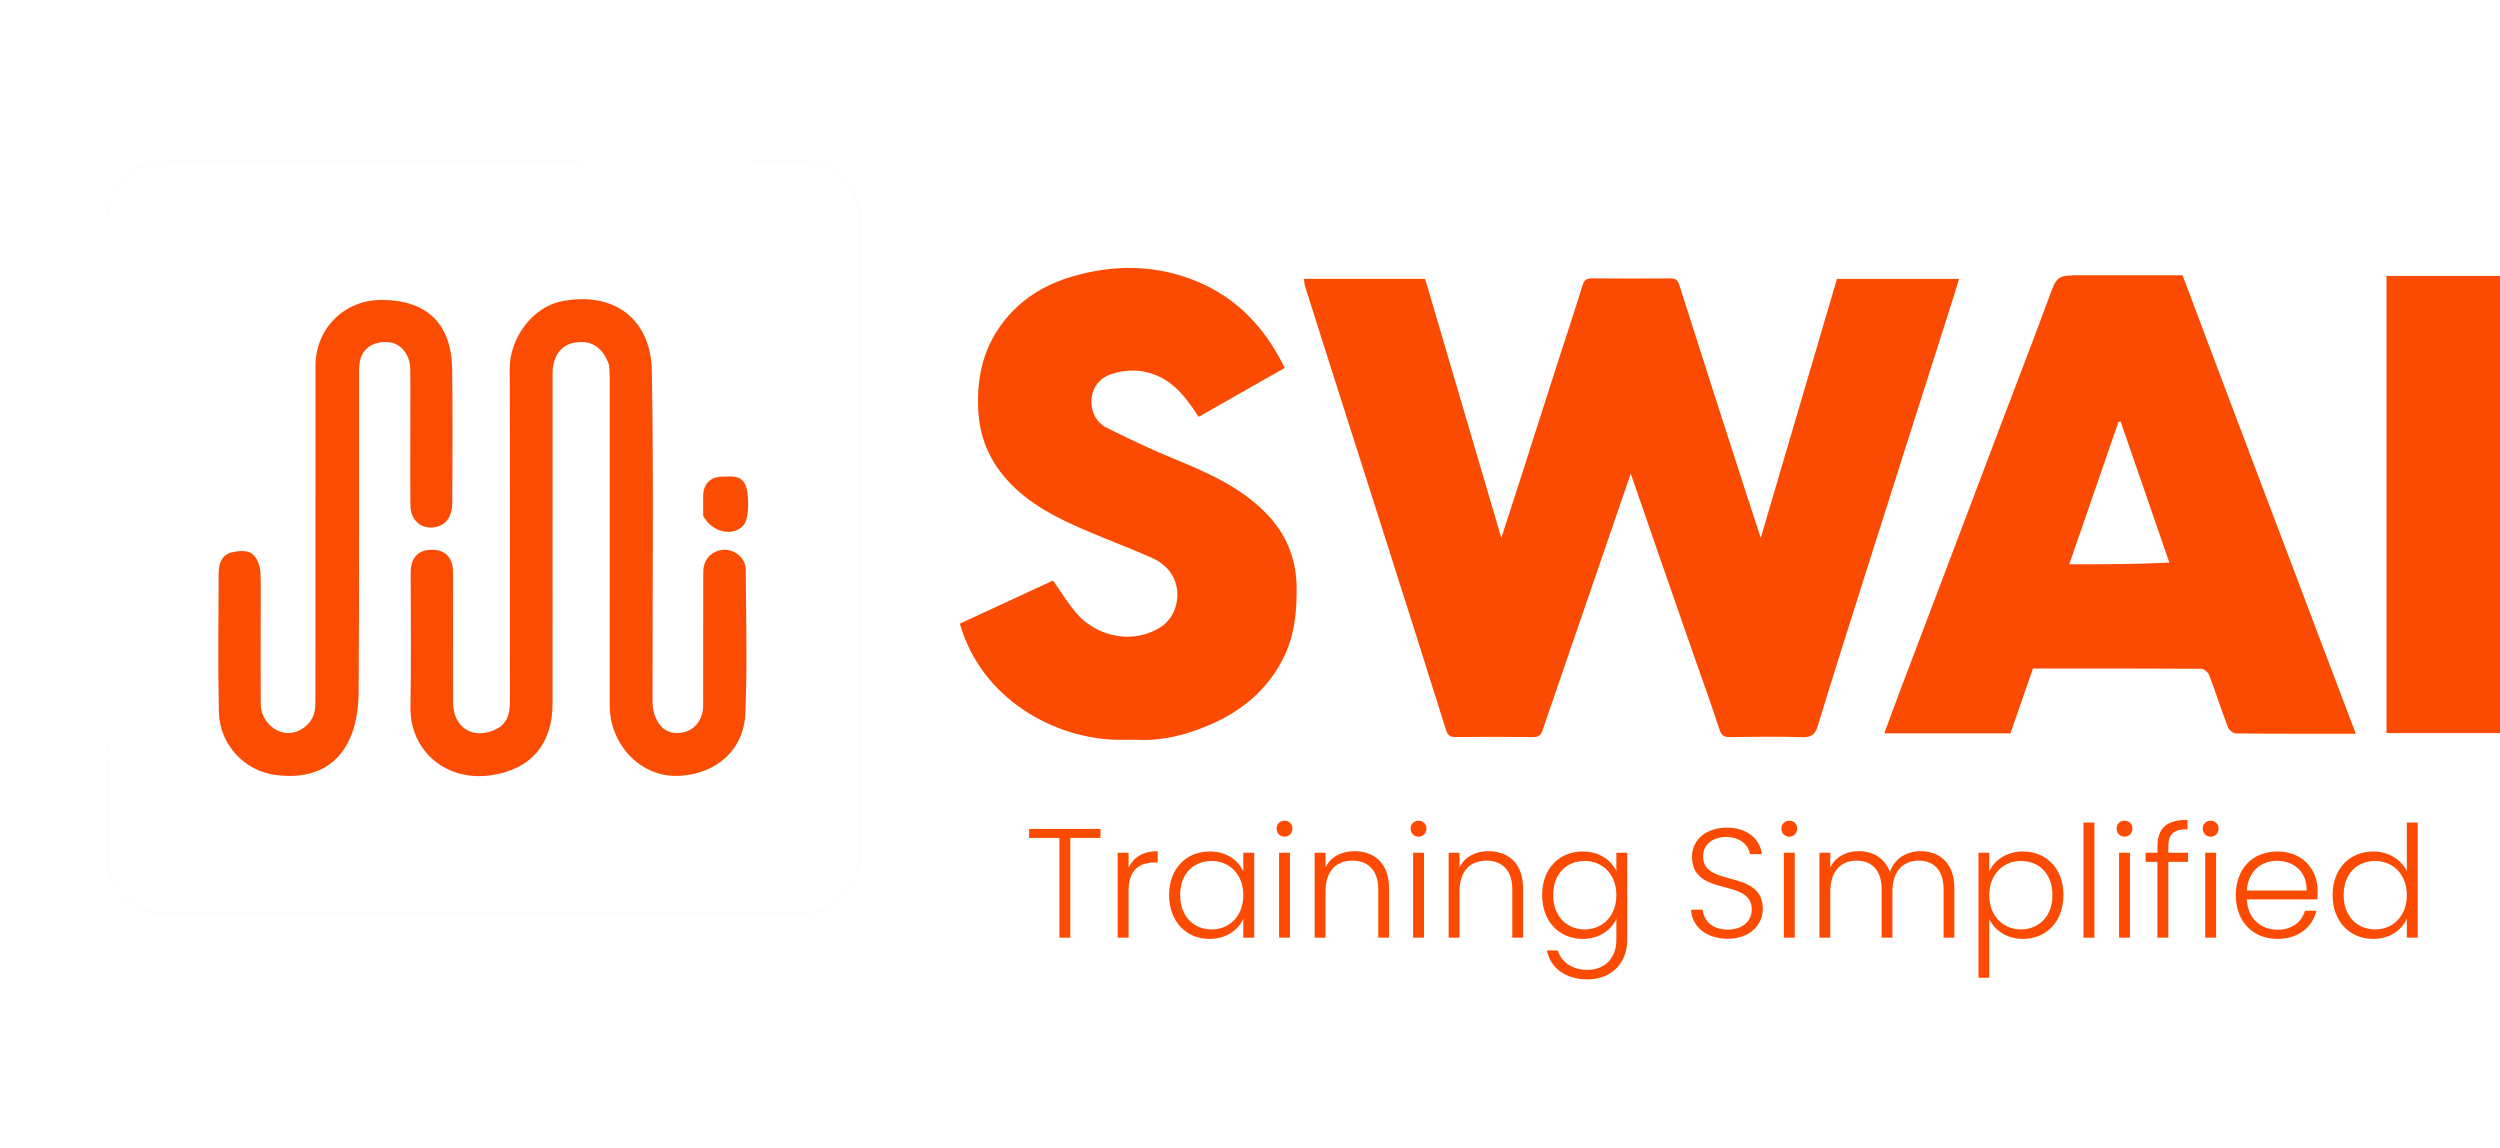
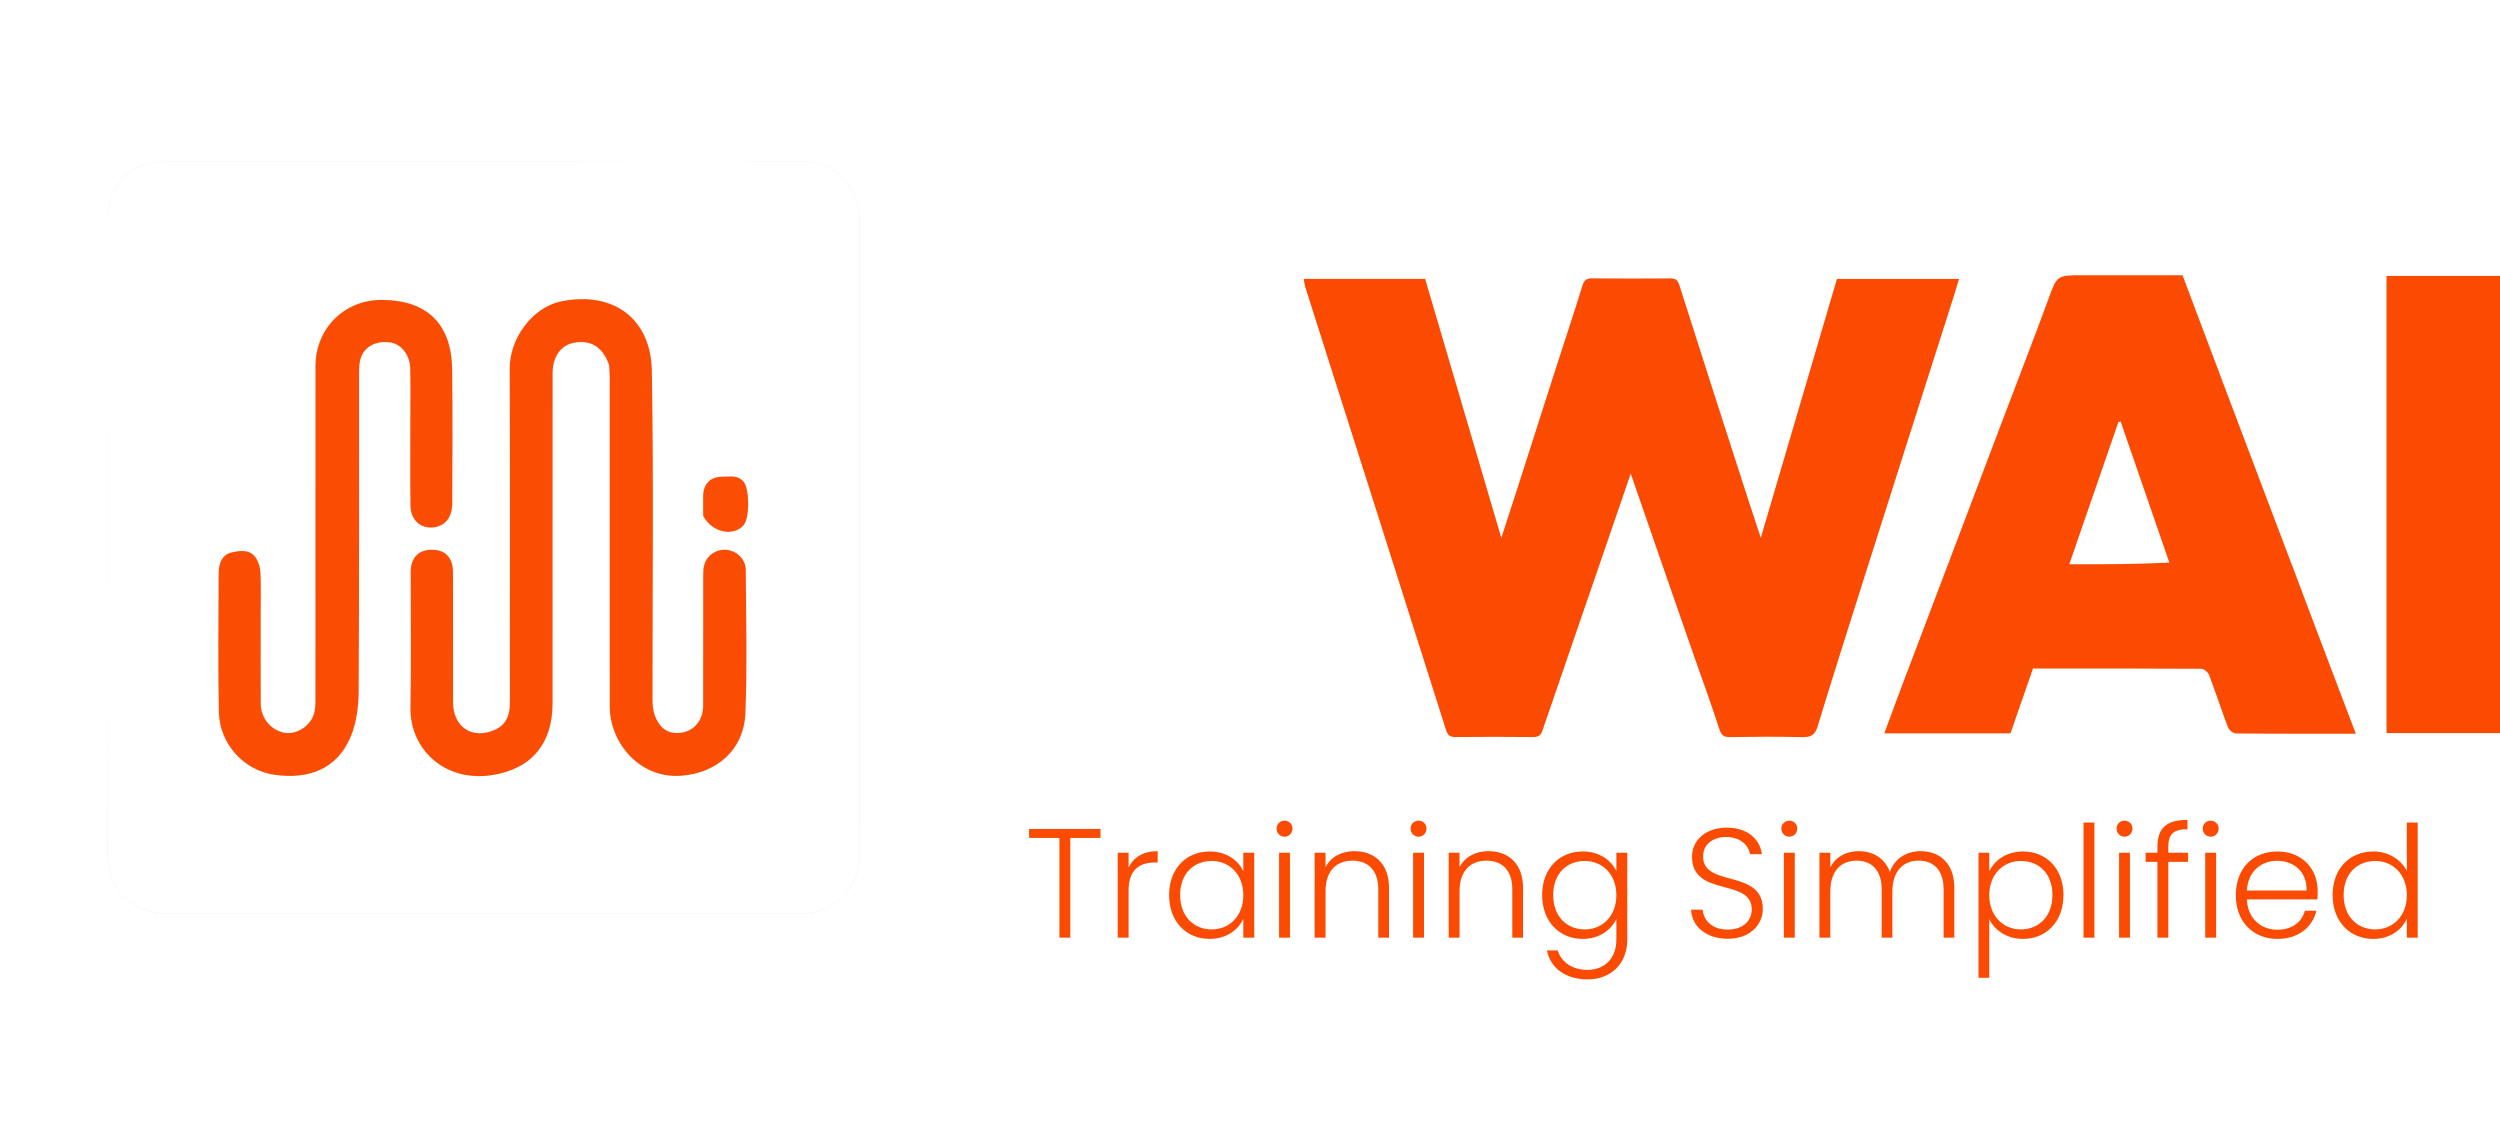
<svg xmlns="http://www.w3.org/2000/svg" width="209" height="96" viewBox="0 0 209 96" fill="none">
  <g filter="url(#filter0_f_1058_7)">
    <path d="M46.389 13.526C53.322 13.526 60.171 13.579 67.018 13.5C69.86 13.468 71.881 15.645 71.871 18.411C71.846 25.513 71.863 32.616 71.863 39.719C71.863 50.274 71.844 60.829 71.875 71.384C71.883 74.267 69.77 76.377 66.869 76.373C49.24 76.347 31.611 76.352 13.981 76.369C11.189 76.371 8.99 74.469 9 71.415C9.058 53.673 9.028 35.93 9.029 18.187C9.029 15.392 10.901 13.526 13.706 13.526C24.572 13.526 35.438 13.526 46.389 13.526ZM50.936 30.562C50.949 30.901 50.973 31.239 50.973 31.578C50.975 40.745 50.971 49.913 50.976 59.081C50.978 62.041 53.42 65.096 56.921 64.853C59.88 64.647 62.188 62.723 62.313 59.617C62.474 55.634 62.362 51.639 62.344 47.65C62.34 46.789 61.662 46.101 60.82 45.979C59.986 45.858 59.154 46.35 58.89 47.167C58.797 47.454 58.791 47.777 58.79 48.084C58.784 51.734 58.791 55.384 58.783 59.034C58.781 60.166 58.065 61.057 57.054 61.239C55.942 61.438 55.145 60.959 54.725 59.765C54.588 59.377 54.549 58.938 54.548 58.522C54.539 49.354 54.65 40.185 54.494 31.02C54.419 26.655 51.316 24.365 47.039 25.17C44.371 25.673 42.607 28.441 42.615 30.772C42.643 39.176 42.626 47.58 42.626 55.983C42.626 56.974 42.645 57.965 42.62 58.954C42.596 59.86 42.268 60.61 41.383 61.008C39.499 61.856 37.878 60.803 37.873 58.717C37.866 55.095 37.877 51.473 37.868 47.852C37.866 46.616 37.237 45.962 36.098 45.962C34.976 45.961 34.334 46.634 34.333 47.829C34.33 51.592 34.387 55.356 34.316 59.118C34.249 62.643 37.173 65.39 41.093 64.805C44.416 64.311 46.193 62.169 46.193 58.815C46.193 49.619 46.191 40.423 46.195 31.227C46.196 29.835 46.869 28.871 47.95 28.659C49.373 28.38 50.359 28.971 50.936 30.562ZM21.793 51.311C21.793 50.179 21.821 49.046 21.777 47.916C21.762 47.513 21.646 47.075 21.447 46.727C20.97 45.897 20.099 46.025 19.392 46.176C18.579 46.35 18.284 47.095 18.282 47.888C18.271 51.765 18.216 55.644 18.299 59.52C18.356 62.168 20.349 64.415 22.997 64.78C25.703 65.152 28.158 64.374 29.326 61.566C29.808 60.407 29.976 59.045 29.983 57.774C30.037 48.916 30.01 40.057 30.017 31.199C30.018 30.779 30.027 30.335 30.155 29.943C30.478 28.951 31.45 28.462 32.625 28.626C33.535 28.754 34.274 29.668 34.297 30.793C34.326 32.292 34.304 33.792 34.305 35.292C34.305 37.613 34.287 39.934 34.314 42.255C34.328 43.459 35.153 44.21 36.233 44.089C37.22 43.979 37.803 43.265 37.809 42.031C37.825 38.324 37.845 34.616 37.801 30.909C37.755 27.072 35.71 25.083 31.902 25.074C28.784 25.066 26.378 27.468 26.378 30.593C26.377 39.876 26.379 49.159 26.372 58.442C26.372 58.861 26.367 59.303 26.244 59.696C25.922 60.724 24.789 61.422 23.81 61.263C22.697 61.083 21.807 60.058 21.798 58.868C21.78 56.406 21.793 53.944 21.793 51.311ZM58.789 43.203C59.544 44.543 61.351 44.898 62.19 43.87C62.675 43.276 62.664 40.931 62.195 40.314C61.714 39.68 61.036 39.858 60.408 39.852C59.403 39.843 58.804 40.443 58.787 41.452C58.778 41.987 58.786 42.522 58.789 43.203Z" fill="black" fill-opacity="0.12" />
  </g>
  <path d="M46.389 13.526C53.322 13.526 60.171 13.579 67.018 13.5C69.86 13.468 71.881 15.645 71.871 18.411C71.846 25.513 71.863 32.616 71.863 39.719C71.863 50.274 71.844 60.829 71.875 71.384C71.883 74.267 69.77 76.377 66.869 76.373C49.24 76.347 31.611 76.352 13.981 76.369C11.189 76.371 8.99 74.469 9 71.415C9.058 53.673 9.028 35.93 9.029 18.187C9.029 15.392 10.901 13.526 13.706 13.526C24.572 13.526 35.438 13.526 46.389 13.526ZM50.936 30.562C50.949 30.901 50.973 31.239 50.973 31.578C50.975 40.745 50.971 49.913 50.976 59.081C50.978 62.041 53.42 65.096 56.921 64.853C59.88 64.647 62.188 62.723 62.313 59.617C62.474 55.634 62.362 51.639 62.344 47.65C62.34 46.789 61.662 46.101 60.82 45.979C59.986 45.858 59.154 46.35 58.89 47.167C58.797 47.454 58.791 47.777 58.79 48.084C58.784 51.734 58.791 55.384 58.783 59.034C58.781 60.166 58.065 61.057 57.054 61.239C55.942 61.438 55.145 60.959 54.725 59.765C54.588 59.377 54.549 58.938 54.548 58.522C54.539 49.354 54.65 40.185 54.494 31.02C54.419 26.655 51.316 24.365 47.039 25.17C44.371 25.673 42.607 28.441 42.615 30.772C42.643 39.176 42.626 47.58 42.626 55.983C42.626 56.974 42.645 57.965 42.62 58.954C42.596 59.86 42.268 60.61 41.383 61.008C39.499 61.856 37.878 60.803 37.873 58.717C37.866 55.095 37.877 51.473 37.868 47.852C37.866 46.616 37.237 45.962 36.098 45.962C34.976 45.961 34.334 46.634 34.333 47.829C34.33 51.592 34.387 55.356 34.316 59.118C34.249 62.643 37.173 65.389 41.093 64.805C44.416 64.311 46.193 62.169 46.193 58.815C46.193 49.619 46.191 40.423 46.195 31.227C46.196 29.835 46.869 28.871 47.95 28.659C49.373 28.38 50.359 28.971 50.936 30.562ZM21.793 51.311C21.793 50.179 21.821 49.046 21.777 47.916C21.762 47.513 21.646 47.075 21.447 46.727C20.97 45.897 20.099 46.025 19.392 46.176C18.579 46.35 18.284 47.095 18.282 47.888C18.271 51.765 18.216 55.644 18.299 59.52C18.356 62.168 20.349 64.415 22.997 64.78C25.703 65.152 28.158 64.374 29.326 61.566C29.808 60.407 29.976 59.045 29.983 57.774C30.037 48.916 30.01 40.057 30.017 31.199C30.018 30.779 30.027 30.335 30.155 29.943C30.478 28.951 31.45 28.462 32.625 28.626C33.535 28.754 34.274 29.668 34.297 30.793C34.326 32.292 34.304 33.792 34.304 35.292C34.305 37.613 34.287 39.934 34.314 42.255C34.328 43.459 35.153 44.21 36.233 44.089C37.22 43.979 37.803 43.265 37.809 42.031C37.825 38.324 37.845 34.616 37.801 30.909C37.755 27.072 35.71 25.083 31.902 25.074C28.784 25.066 26.378 27.468 26.378 30.593C26.377 39.876 26.379 49.159 26.372 58.442C26.372 58.861 26.367 59.303 26.244 59.696C25.922 60.724 24.789 61.422 23.81 61.263C22.697 61.083 21.807 60.058 21.798 58.868C21.78 56.406 21.793 53.944 21.793 51.311ZM58.789 43.203C59.544 44.543 61.351 44.898 62.19 43.87C62.675 43.276 62.664 40.931 62.195 40.314C61.714 39.68 61.036 39.858 60.408 39.852C59.403 39.843 58.804 40.443 58.787 41.452C58.778 41.987 58.786 42.522 58.789 43.203Z" fill="white" />
  <path d="M50.917 30.492C50.36 28.97 49.374 28.38 47.951 28.659C46.869 28.871 46.196 29.835 46.196 31.226C46.191 40.422 46.194 49.618 46.193 58.814C46.193 62.169 44.417 64.31 41.094 64.805C37.174 65.389 34.25 62.642 34.316 59.118C34.388 55.356 34.331 51.592 34.334 47.828C34.335 46.634 34.977 45.961 36.099 45.961C37.237 45.962 37.866 46.615 37.869 47.851C37.877 51.473 37.867 55.095 37.874 58.717C37.879 60.803 39.5 61.855 41.384 61.008C42.269 60.61 42.597 59.859 42.62 58.954C42.646 57.964 42.627 56.974 42.627 55.983C42.627 47.579 42.644 39.176 42.615 30.772C42.608 28.441 44.371 25.672 47.04 25.17C51.317 24.364 54.42 26.655 54.494 31.019C54.651 40.184 54.54 49.354 54.549 58.522C54.55 58.937 54.589 59.377 54.726 59.764C55.146 60.959 55.943 61.438 57.055 61.238C58.066 61.057 58.782 60.165 58.784 59.034C58.792 55.384 58.785 51.734 58.791 48.084C58.792 47.777 58.798 47.453 58.89 47.167C59.155 46.349 59.987 45.858 60.821 45.979C61.663 46.101 62.341 46.788 62.345 47.65C62.363 51.639 62.475 55.634 62.314 59.617C62.189 62.723 59.881 64.647 56.921 64.853C53.421 65.096 50.979 62.041 50.977 59.081C50.972 49.913 50.976 40.745 50.974 31.577C50.974 31.239 50.95 30.9 50.917 30.492Z" fill="#FB4C03" />
  <path d="M21.793 51.397C21.793 53.944 21.78 56.406 21.798 58.869C21.807 60.058 22.696 61.083 23.809 61.264C24.788 61.422 25.921 60.724 26.244 59.697C26.367 59.303 26.372 58.862 26.372 58.442C26.379 49.159 26.377 39.876 26.377 30.593C26.378 27.468 28.783 25.066 31.902 25.074C35.71 25.084 37.755 27.072 37.801 30.909C37.845 34.616 37.825 38.324 37.809 42.032C37.803 43.265 37.22 43.979 36.233 44.09C35.153 44.21 34.328 43.46 34.314 42.255C34.287 39.935 34.305 37.614 34.304 35.293C34.304 33.793 34.326 32.293 34.296 30.793C34.274 29.669 33.535 28.754 32.625 28.627C31.45 28.462 30.478 28.952 30.154 29.944C30.026 30.336 30.018 30.779 30.017 31.199C30.01 40.058 30.037 48.916 29.983 57.774C29.976 59.046 29.808 60.408 29.326 61.566C28.157 64.375 25.703 65.152 22.997 64.78C20.348 64.416 18.356 62.168 18.299 59.52C18.215 55.645 18.27 51.766 18.281 47.889C18.284 47.096 18.579 46.35 19.392 46.177C20.099 46.026 20.97 45.897 21.446 46.727C21.646 47.075 21.762 47.514 21.777 47.916C21.821 49.047 21.793 50.18 21.793 51.397Z" fill="#FB4C03" />
  <path d="M58.786 43.13C58.784 42.522 58.777 41.987 58.785 41.453C58.802 40.444 59.401 39.844 60.406 39.853C61.034 39.858 61.712 39.681 62.194 40.315C62.662 40.931 62.673 43.276 62.188 43.871C61.35 44.898 59.542 44.544 58.786 43.13Z" fill="#FB4D04" />
-   <path d="M141.503 54.512C139.766 49.534 138.066 44.615 136.33 39.593C135.553 41.859 134.804 44.045 134.052 46.229C132.349 51.179 130.641 56.128 128.946 61.081C128.807 61.488 128.591 61.623 128.159 61.618C126.002 61.596 123.845 61.597 121.688 61.616C121.217 61.62 121.028 61.476 120.879 61.001C119.102 55.322 117.293 49.653 115.488 43.983C114.109 39.651 112.724 35.321 111.343 30.99C110.598 28.654 109.854 26.319 109.116 23.981C109.052 23.78 109.038 23.564 108.994 23.312C112.417 23.312 115.761 23.312 119.139 23.312C121.238 30.445 123.34 37.59 125.511 44.97C126.024 43.389 126.469 42.026 126.907 40.661C127.933 37.461 128.952 34.257 129.981 31.057C130.748 28.671 131.547 26.294 132.286 23.899C132.429 23.435 132.604 23.266 133.088 23.271C135.273 23.293 137.459 23.287 139.644 23.275C140.067 23.273 140.251 23.384 140.396 23.843C142.234 29.648 144.11 35.44 145.979 41.235C146.356 42.402 146.742 43.566 147.2 44.966C149.363 37.615 151.463 30.478 153.57 23.317C156.918 23.317 160.287 23.317 163.777 23.317C163.624 23.824 163.496 24.266 163.356 24.705C162.027 28.879 160.694 33.052 159.365 37.226C158.195 40.902 157.022 44.577 155.86 48.255C154.548 52.405 153.225 56.552 151.957 60.715C151.734 61.449 151.391 61.644 150.661 61.626C148.647 61.574 146.63 61.59 144.615 61.62C144.104 61.628 143.906 61.461 143.747 60.978C143.041 58.832 142.28 56.704 141.503 54.512Z" fill="#FB4B02" />
+   <path d="M141.503 54.512C139.766 49.534 138.066 44.615 136.33 39.593C135.553 41.859 134.804 44.045 134.052 46.229C132.349 51.179 130.641 56.128 128.946 61.081C128.807 61.488 128.591 61.623 128.159 61.618C126.002 61.596 123.845 61.597 121.688 61.616C121.217 61.62 121.028 61.476 120.879 61.001C114.109 39.651 112.724 35.321 111.343 30.99C110.598 28.654 109.854 26.319 109.116 23.981C109.052 23.78 109.038 23.564 108.994 23.312C112.417 23.312 115.761 23.312 119.139 23.312C121.238 30.445 123.34 37.59 125.511 44.97C126.024 43.389 126.469 42.026 126.907 40.661C127.933 37.461 128.952 34.257 129.981 31.057C130.748 28.671 131.547 26.294 132.286 23.899C132.429 23.435 132.604 23.266 133.088 23.271C135.273 23.293 137.459 23.287 139.644 23.275C140.067 23.273 140.251 23.384 140.396 23.843C142.234 29.648 144.11 35.44 145.979 41.235C146.356 42.402 146.742 43.566 147.2 44.966C149.363 37.615 151.463 30.478 153.57 23.317C156.918 23.317 160.287 23.317 163.777 23.317C163.624 23.824 163.496 24.266 163.356 24.705C162.027 28.879 160.694 33.052 159.365 37.226C158.195 40.902 157.022 44.577 155.86 48.255C154.548 52.405 153.225 56.552 151.957 60.715C151.734 61.449 151.391 61.644 150.661 61.626C148.647 61.574 146.63 61.59 144.615 61.62C144.104 61.628 143.906 61.461 143.747 60.978C143.041 58.832 142.28 56.704 141.503 54.512Z" fill="#FB4B02" />
  <path d="M190.024 43.061C191.285 46.365 192.503 49.616 193.729 52.863C194.79 55.672 195.859 58.477 196.946 61.338C193.55 61.338 190.231 61.349 186.913 61.315C186.684 61.312 186.339 61.02 186.25 60.786C185.701 59.344 185.23 57.873 184.682 56.43C184.595 56.2 184.254 55.911 184.029 55.91C179.346 55.88 174.664 55.887 169.957 55.887C169.328 57.7 168.707 59.489 168.076 61.307C164.62 61.307 161.134 61.307 157.527 61.307C158.008 60.009 158.457 58.773 158.922 57.543C160.297 53.91 161.679 50.279 163.056 46.647C164.55 42.706 166.04 38.764 167.533 34.822C168.763 31.576 170.024 28.341 171.217 25.082C171.968 23.027 171.923 23.011 174.088 23.011C176.841 23.011 179.594 23.011 182.459 23.011C184.963 29.665 187.474 36.335 190.024 43.061ZM181.358 47.033C180.002 43.106 178.646 39.179 177.289 35.252C177.227 35.26 177.165 35.268 177.102 35.276C175.733 39.237 174.364 43.198 172.99 47.174C175.818 47.174 178.592 47.174 181.358 47.033Z" fill="#FB4B02" />
-   <path d="M93.522 61.849C88.229 61.799 82.047 58.477 80.244 52.136C82.841 50.934 85.46 49.722 88.032 48.532C88.711 49.489 89.281 50.44 89.993 51.268C91.759 53.325 94.904 53.895 97.146 52.345C98.823 51.185 99.153 47.916 96.329 46.651C94.596 45.874 92.81 45.213 91.062 44.468C88.523 43.385 86.035 42.2 84.157 40.086C82.717 38.464 81.909 36.581 81.787 34.372C81.642 31.748 82.115 29.336 83.681 27.177C85.182 25.105 87.236 23.82 89.634 23.119C93.157 22.088 96.679 22.107 100.113 23.547C103.477 24.958 105.787 27.45 107.403 30.758C104.997 32.126 102.611 33.483 100.204 34.851C99.255 33.385 98.288 32.056 96.698 31.389C95.442 30.862 94.147 30.854 92.869 31.29C91.842 31.641 91.278 32.501 91.242 33.492C91.208 34.406 91.639 35.327 92.533 35.77C94.355 36.672 96.193 37.553 98.073 38.326C100.879 39.48 103.661 40.679 105.822 42.883C107.47 44.562 108.357 46.604 108.396 49.019C108.43 51.17 108.227 53.224 107.207 55.179C105.838 57.802 103.692 59.514 101.043 60.637C99.195 61.42 97.264 61.932 95.221 61.852C94.682 61.831 94.141 61.849 93.522 61.849Z" fill="#FB4B02" />
  <path d="M199.512 43.964C199.512 36.96 199.512 30.041 199.512 23.067C202.684 23.067 205.816 23.067 209 23.067C209 35.783 209 48.506 209 61.284C205.879 61.284 202.747 61.284 199.512 61.284C199.512 55.544 199.512 49.797 199.512 43.964Z" fill="#FB4B02" />
  <path d="M86.031 70.051V69.297H92.002V70.051H89.478V78.389H88.568V70.051H86.031ZM94.35 74.422V78.389H93.44V71.287H94.35V72.549C94.741 71.677 95.56 71.157 96.783 71.157V72.106H96.536C95.352 72.106 94.35 72.64 94.35 74.422ZM97.737 74.825C97.737 72.601 99.18 71.183 101.132 71.183C102.563 71.183 103.538 71.95 103.941 72.848V71.287H104.852V78.389H103.941V76.815C103.525 77.726 102.537 78.493 101.119 78.493C99.18 78.493 97.737 77.049 97.737 74.825ZM103.941 74.838C103.941 73.069 102.758 71.976 101.301 71.976C99.805 71.976 98.66 73.017 98.66 74.825C98.66 76.62 99.805 77.7 101.301 77.7C102.758 77.7 103.941 76.607 103.941 74.838ZM106.931 78.389V71.287H107.841V78.389H106.931ZM107.386 69.947C107.022 69.947 106.723 69.661 106.723 69.271C106.723 68.88 107.022 68.607 107.386 68.607C107.75 68.607 108.05 68.88 108.05 69.271C108.05 69.661 107.75 69.947 107.386 69.947ZM115.224 78.389V74.331C115.224 72.757 114.365 71.95 113.064 71.95C111.738 71.95 110.814 72.783 110.814 74.513V78.389H109.903V71.287H110.814V72.497C111.269 71.612 112.18 71.157 113.233 71.157C114.846 71.157 116.121 72.145 116.121 74.227V78.389H115.224ZM118.135 78.389V71.287H119.046V78.389H118.135ZM118.59 69.947C118.226 69.947 117.927 69.661 117.927 69.271C117.927 68.88 118.226 68.607 118.59 68.607C118.955 68.607 119.254 68.88 119.254 69.271C119.254 69.661 118.955 69.947 118.59 69.947ZM126.428 78.389V74.331C126.428 72.757 125.569 71.95 124.269 71.95C122.942 71.95 122.018 72.783 122.018 74.513V78.389H121.108V71.287H122.018V72.497C122.474 71.612 123.384 71.157 124.438 71.157C126.051 71.157 127.326 72.145 127.326 74.227V78.389H126.428ZM128.923 74.825C128.923 72.601 130.367 71.183 132.318 71.183C133.723 71.183 134.725 71.937 135.128 72.835V71.287H136.039V78.571C136.039 80.562 134.673 81.876 132.722 81.876C130.887 81.876 129.613 80.939 129.326 79.456H130.224C130.523 80.419 131.421 81.082 132.722 81.082C134.074 81.082 135.128 80.184 135.128 78.571V76.815C134.712 77.726 133.723 78.493 132.318 78.493C130.367 78.493 128.923 77.049 128.923 74.825ZM135.128 74.838C135.128 73.069 133.944 71.976 132.487 71.976C130.991 71.976 129.847 73.017 129.847 74.825C129.847 76.62 130.991 77.7 132.487 77.7C133.944 77.7 135.128 76.607 135.128 74.838ZM147.372 75.996C147.372 77.232 146.37 78.48 144.445 78.48C142.624 78.48 141.427 77.44 141.375 76.048H142.337C142.415 76.802 142.975 77.713 144.445 77.713C145.707 77.713 146.448 76.971 146.448 76.035C146.448 73.355 141.453 75.046 141.453 71.625C141.453 70.22 142.611 69.192 144.367 69.192C146.097 69.192 147.137 70.155 147.293 71.404H146.305C146.201 70.766 145.589 69.986 144.328 69.973C143.261 69.96 142.376 70.545 142.376 71.599C142.376 74.227 147.372 72.614 147.372 75.996ZM149.131 78.389V71.287H150.042V78.389H149.131ZM149.586 69.947C149.222 69.947 148.923 69.661 148.923 69.271C148.923 68.88 149.222 68.607 149.586 68.607C149.951 68.607 150.25 68.88 150.25 69.271C150.25 69.661 149.951 69.947 149.586 69.947ZM162.484 78.389V74.331C162.484 72.757 161.665 71.95 160.403 71.95C159.115 71.95 158.204 72.809 158.204 74.539V78.389H157.307V74.331C157.307 72.757 156.474 71.95 155.213 71.95C153.912 71.95 153.014 72.809 153.014 74.539V78.389H152.104V71.287H153.014V72.51C153.47 71.612 154.367 71.157 155.369 71.157C156.552 71.157 157.567 71.716 157.996 72.9C158.387 71.742 159.427 71.157 160.559 71.157C162.133 71.157 163.382 72.145 163.382 74.227V78.389H162.484ZM166.302 72.848C166.718 71.95 167.706 71.183 169.124 71.183C171.063 71.183 172.506 72.601 172.506 74.825C172.506 77.049 171.063 78.493 169.124 78.493C167.706 78.493 166.718 77.713 166.302 76.828V81.745H165.404V71.287H166.302V72.848ZM171.583 74.825C171.583 73.017 170.438 71.976 168.942 71.976C167.498 71.976 166.302 73.069 166.302 74.838C166.302 76.607 167.498 77.7 168.942 77.7C170.438 77.7 171.583 76.62 171.583 74.825ZM174.182 78.389V68.763H175.093V78.389H174.182ZM177.155 78.389V71.287H178.065V78.389H177.155ZM177.61 69.947C177.246 69.947 176.946 69.661 176.946 69.271C176.946 68.88 177.246 68.607 177.61 68.607C177.974 68.607 178.273 68.88 178.273 69.271C178.273 69.661 177.974 69.947 177.61 69.947ZM180.361 78.389V72.054H179.373V71.287H180.361V70.793C180.361 69.271 181.077 68.542 182.872 68.542V69.323C181.662 69.323 181.272 69.765 181.272 70.793V71.287H182.924V72.054H181.272V78.389H180.361ZM184.357 78.389V71.287H185.268V78.389H184.357ZM184.813 69.947C184.448 69.947 184.149 69.661 184.149 69.271C184.149 68.88 184.448 68.607 184.813 68.607C185.177 68.607 185.476 68.88 185.476 69.271C185.476 69.661 185.177 69.947 184.813 69.947ZM190.361 71.963C189.073 71.963 187.941 72.796 187.837 74.448H192.832C192.871 72.796 191.675 71.963 190.361 71.963ZM193.652 76.139C193.327 77.479 192.182 78.493 190.4 78.493C188.384 78.493 186.914 77.088 186.914 74.838C186.914 72.575 188.358 71.183 190.4 71.183C192.481 71.183 193.756 72.666 193.756 74.474C193.756 74.76 193.756 74.942 193.73 75.189H187.837C187.915 76.854 189.073 77.726 190.4 77.726C191.61 77.726 192.429 77.088 192.689 76.139H193.652ZM195.006 74.825C195.006 72.601 196.45 71.183 198.414 71.183C199.689 71.183 200.755 71.885 201.211 72.822V68.763H202.121V78.389H201.211V76.802C200.794 77.739 199.806 78.493 198.401 78.493C196.45 78.493 195.006 77.049 195.006 74.825ZM201.211 74.838C201.211 73.069 200.027 71.976 198.57 71.976C197.074 71.976 195.929 73.017 195.929 74.825C195.929 76.62 197.074 77.7 198.57 77.7C200.027 77.7 201.211 76.607 201.211 74.838Z" fill="#FB4B02" />
  <defs>
    <filter id="filter0_f_1058_7" x="0.939" y="5.439" width="78.996" height="78.995" filterUnits="userSpaceOnUse" color-interpolation-filters="sRGB" />
  </defs>
</svg>